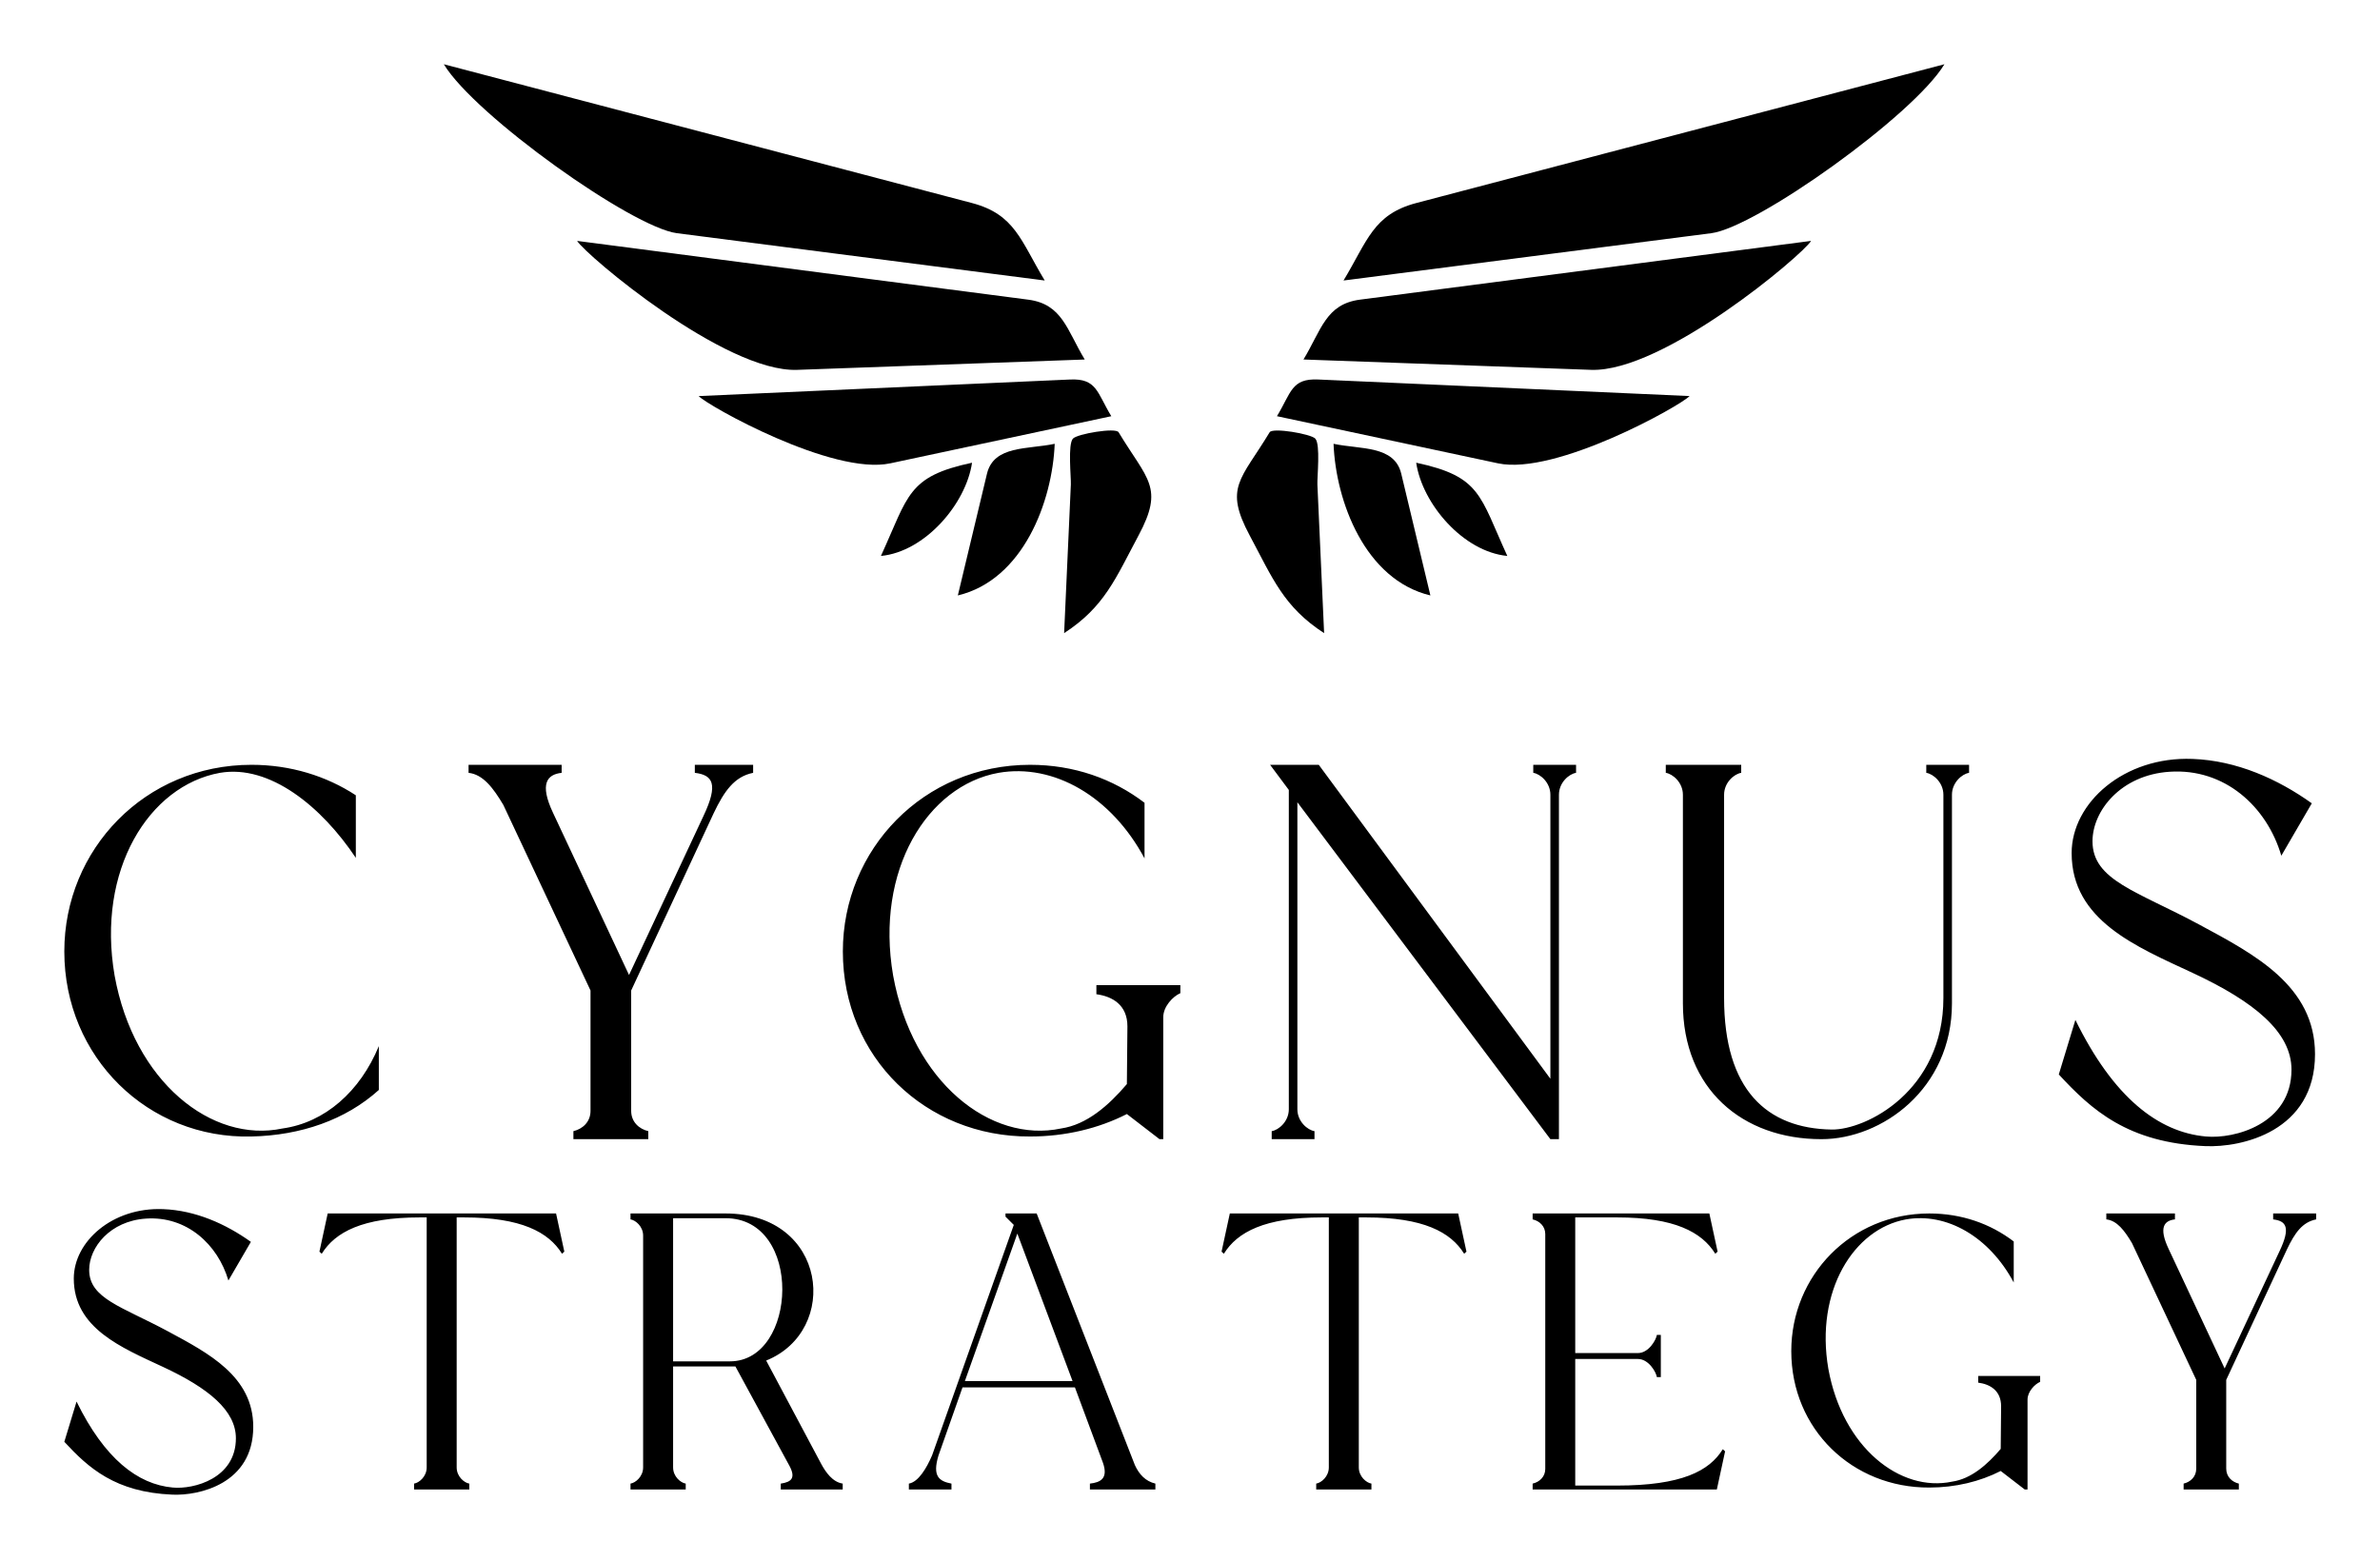
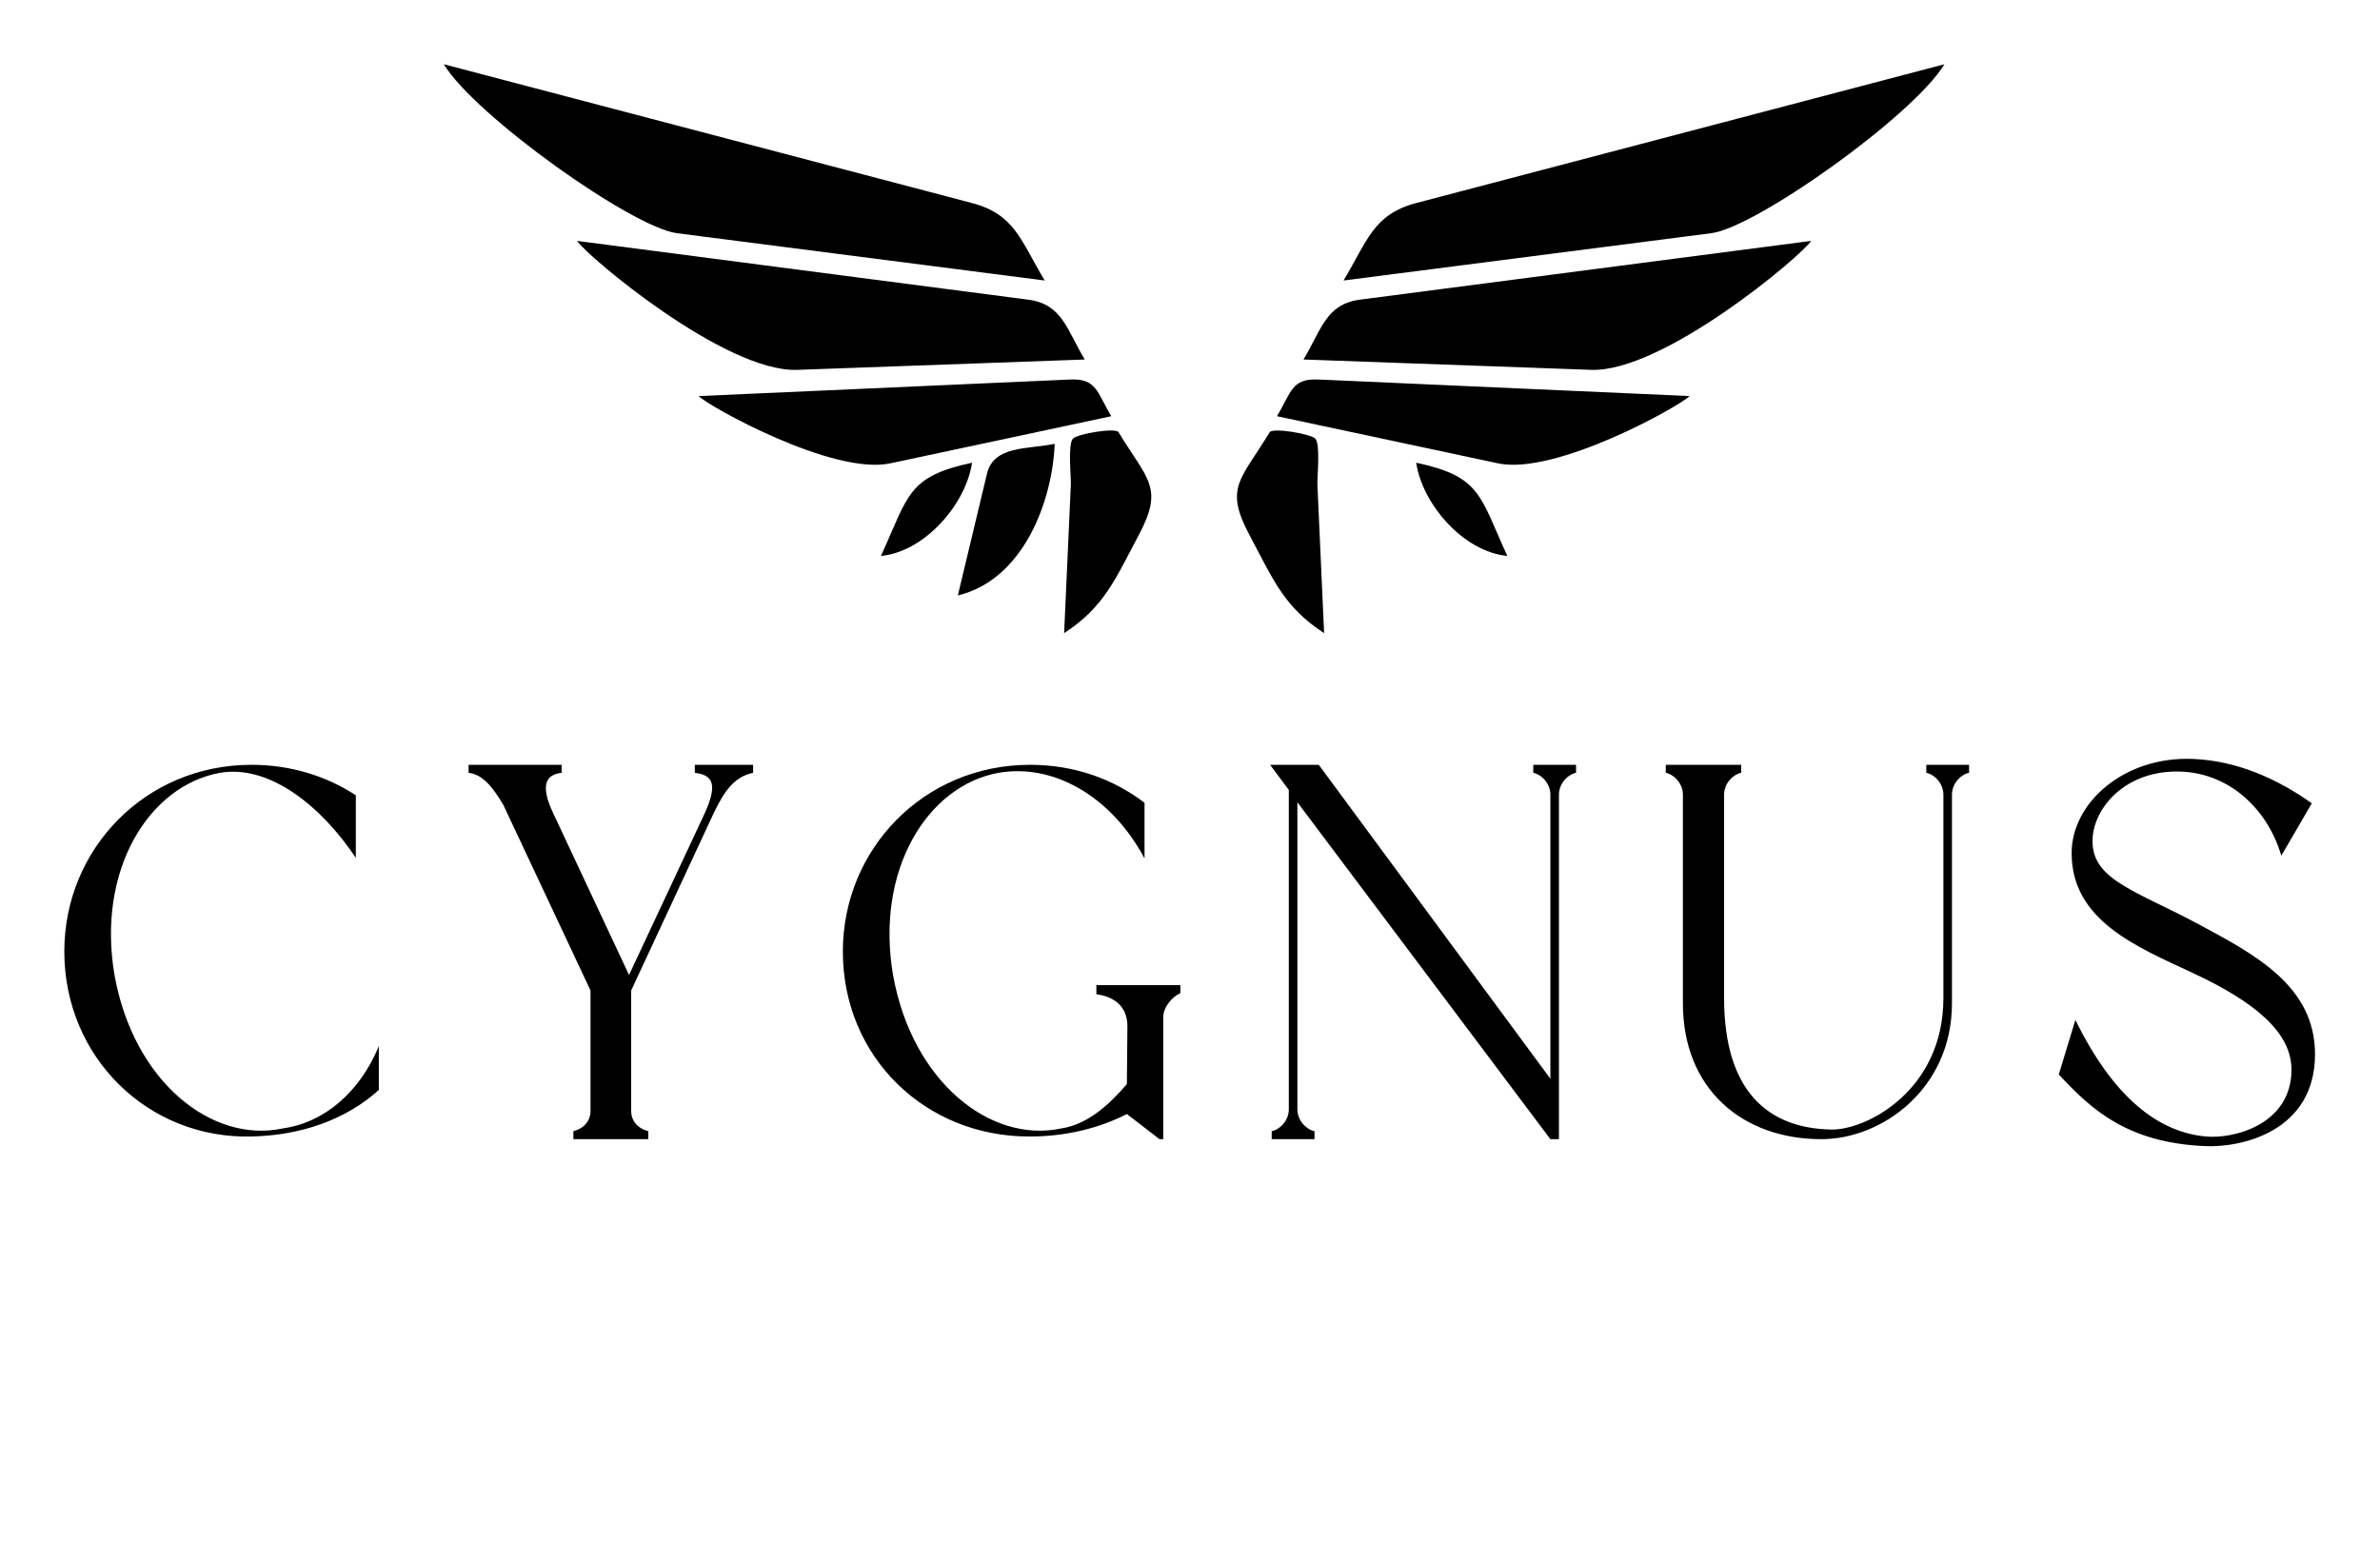
<svg xmlns="http://www.w3.org/2000/svg" version="1.1" width="3171.429" height="2079.982" viewBox="0 0 3171.429 2079.982">
  <g transform="scale(8.571) translate(10, 10)">
    <defs id="SvgjsDefs2038" />
    <g id="SvgjsG2039" featureKey="symbolFeature-0" transform="matrix(2.333,0,0,2.333,59,-72.431)" fill="#000">
      <path d="M23.545,51.412c6.389-0.23,12.777-0.461,19.166-0.69c-1.191-1.97-1.489-3.692-3.767-3.989  c-3.408-0.443-6.816-0.888-10.225-1.332c-6.611-0.861-13.224-1.723-19.836-2.584C9.476,43.773,18.728,51.585,23.545,51.412z" />
      <path d="M0,31.042c2.07,3.421,12.547,10.877,15.536,11.261c8.17,1.052,16.339,2.103,24.509,3.153  c-1.6-2.644-1.971-4.408-4.861-5.167c-4.198-1.104-8.397-2.208-12.596-3.311C15.058,35,7.529,33.021,0,31.042z" />
      <path d="M29.752,57.642c4.909-1.047,9.818-2.094,14.729-3.141c-0.956-1.577-0.959-2.526-2.747-2.446  c-2.903,0.129-5.806,0.259-8.708,0.388c-5.348,0.238-10.695,0.478-16.042,0.716C17.584,53.803,25.901,58.462,29.752,57.642z" />
      <path d="M41.337,68.959c2.699-1.754,3.424-3.641,4.959-6.51c1.722-3.217,0.593-3.697-1.33-6.881  c-0.196-0.324-2.754,0.109-3.042,0.427c-0.352,0.386-0.117,2.571-0.139,3.062C41.636,62.357,41.486,65.658,41.337,68.959z" />
      <path d="M40.709,56.34c-1.789,0.382-4.057,0.091-4.513,1.994c-0.647,2.704-1.295,5.409-1.942,8.113  C38.613,65.406,40.558,60.175,40.709,56.34z" />
      <path d="M35.201,57.601c-4.313,0.921-4.223,2.174-6.072,6.214C32.062,63.536,34.798,60.345,35.201,57.601z" />
      <path d="M91.116,42.816c-6.612,0.861-13.225,1.723-19.837,2.584c-3.408,0.444-6.816,0.889-10.225,1.332  c-2.276,0.297-2.575,2.02-3.766,3.989c6.389,0.229,12.777,0.46,19.166,0.69C81.271,51.585,90.523,43.773,91.116,42.816z" />
      <path d="M77.413,36.978c-4.199,1.104-8.397,2.208-12.597,3.311c-2.89,0.759-3.262,2.523-4.86,5.167  c8.169-1.051,16.339-2.102,24.508-3.153c2.989-0.384,13.467-7.84,15.536-11.261C92.471,33.021,84.942,35,77.413,36.978z" />
      <path d="M83.017,53.158c-5.347-0.238-10.694-0.478-16.042-0.716c-2.903-0.129-5.806-0.259-8.709-0.388  c-1.788-0.08-1.79,0.869-2.746,2.446c4.909,1.047,9.818,2.094,14.729,3.141C74.098,58.462,82.415,53.803,83.017,53.158z" />
      <path d="M58.215,59.058c-0.022-0.491,0.213-2.677-0.139-3.062c-0.289-0.317-2.846-0.751-3.042-0.427  c-1.924,3.184-3.052,3.664-1.33,6.881c1.535,2.869,2.259,4.756,4.959,6.51C58.514,65.658,58.364,62.357,58.215,59.058z" />
-       <path d="M65.745,66.447c-0.647-2.704-1.295-5.409-1.942-8.113c-0.455-1.903-2.724-1.612-4.512-1.994  C59.441,60.175,61.387,65.406,65.745,66.447z" />
      <path d="M70.871,63.814c-1.851-4.04-1.76-5.293-6.072-6.214C65.202,60.345,67.938,63.536,70.871,63.814z" />
    </g>
    <g id="SvgjsG2040" featureKey="nameFeature-0" transform="matrix(2.079,0,0,2.079,-1.664,83.978)" fill="#000">
      <path d="M14.8 39.8 c-7.72 0.2 -14 -5.92 -14 -13.84 c0 -7.64 6.04 -13.96 14 -13.96 c2.92 0 5.6 0.84 7.8 2.28 l0 4.68 c-2.56 -3.84 -6.44 -7 -10.16 -6.36 c-5.32 0.96 -9.24 7.28 -7.88 15.16 c1.44 7.96 7.28 12.56 12.56 11.44 c3.16 -0.44 5.8 -2.76 7.2 -6.16 l0 3.28 c-2.48 2.24 -5.84 3.4 -9.52 3.48 z M38.87 39.4 c0.68 -0.16 1.28 -0.68 1.28 -1.52 l0 -9 l-6.52 -13.88 c-0.76 -1.28 -1.52 -2.28 -2.6 -2.4 l0 -0.6 l6.96 0 l0 0.6 c-1.08 0.12 -1.68 0.8 -0.64 3 l5.68 12.12 l5.56 -11.88 c1.16 -2.44 0.68 -3.08 -0.64 -3.24 l0 -0.6 l4.36 0 l0 0.6 c-1.4 0.28 -2.16 1.36 -2.96 3.04 l-6.16 13.24 l0 9 c0 0.84 0.6 1.36 1.28 1.52 l0 0.6 l-5.6 0 l0 -0.6 z M82.98 40 l-0.28 0 l-2.44 -1.88 c-2.12 1.08 -4.6 1.68 -7.24 1.68 c-7.8 0.04 -14 -5.92 -14 -13.84 c0 -7.64 6.04 -13.96 14 -13.96 c3.28 0 6.2 1.04 8.56 2.84 l0 4.16 c-2.48 -4.64 -6.8 -7.12 -10.92 -6.4 c-5.32 0.96 -9.24 7.28 -7.88 15.16 c1.44 7.96 7.28 12.56 12.56 11.44 c1.92 -0.28 3.56 -1.72 4.92 -3.32 l0.04 -4.32 c0 -1.6 -1.12 -2.24 -2.32 -2.4 l0 -0.68 l6.28 0 l0 0.6 c-0.56 0.24 -1.28 1 -1.28 1.8 l0 9.12 z M91.09 39.4 c0.52 -0.08 1.28 -0.72 1.28 -1.64 l0 -23.88 l-1.4 -1.88 l3.64 0 l17.32 23.48 l0 -21.24 c0 -0.92 -0.76 -1.56 -1.28 -1.64 l0 -0.6 l3.2 0 l0 0.6 c-0.52 0.08 -1.28 0.72 -1.28 1.64 l0 25.76 l-0.64 0 l-18.92 -25.2 l0 22.96 c0 0.92 0.76 1.56 1.28 1.64 l0 0.6 l-3.2 0 l0 -0.6 z M132.2 40 c-5.92 0 -10.36 -3.76 -10.36 -10.16 l0 -15.6 c0 -0.92 -0.76 -1.56 -1.28 -1.64 l0 -0.6 l5.64 0 l0 0.6 c-0.52 0.08 -1.28 0.72 -1.28 1.64 l0 15.2 c0 6.88 3.2 9.76 8.04 9.84 c2.56 0.04 8.36 -2.88 8.36 -9.84 l0 -15.2 c0 -0.92 -0.76 -1.56 -1.28 -1.64 l0 -0.6 l3.2 0 l0 0.6 c-0.52 0.08 -1.28 0.72 -1.28 1.64 l0 15.6 c0 6.4 -5.24 10.16 -9.76 10.16 z M160.91 40.52 c-5.8 -0.24 -8.52 -2.72 -10.96 -5.36 l1.24 -4.08 c2.84 5.8 6.2 8.4 9.76 8.72 c2.12 0.2 6.4 -0.92 6.4 -5 c0 -2.8 -2.76 -5.08 -7.4 -7.24 c-4.2 -1.96 -9.04 -3.92 -9.04 -8.96 c0 -3.76 3.92 -7.24 9.04 -7.04 c3.32 0.12 6.4 1.52 8.92 3.32 l-2.28 3.92 c-1.08 -3.68 -4.24 -6.56 -8.36 -6.28 c-3.64 0.24 -5.76 2.92 -5.76 5.2 c0 2.92 3.32 3.72 8 6.24 c4.08 2.2 8.64 4.56 8.64 9.68 c0 5.8 -5.52 7 -8.2 6.88 z" />
    </g>
    <g id="SvgjsG2041" featureKey="nameFeature-1" transform="matrix(1.533,0,0,1.533,-1.226,160.296)" fill="#000">
-       <path d="M11.76 40.52 c-5.8 -0.24 -8.52 -2.72 -10.96 -5.36 l1.24 -4.08 c2.84 5.8 6.2 8.4 9.76 8.72 c2.12 0.2 6.4 -0.92 6.4 -5 c0 -2.8 -2.76 -5.08 -7.4 -7.24 c-4.2 -1.96 -9.04 -3.92 -9.04 -8.96 c0 -3.76 3.92 -7.24 9.04 -7.04 c3.32 0.12 6.4 1.52 8.92 3.32 l-2.28 3.92 c-1.08 -3.68 -4.24 -6.56 -8.36 -6.28 c-3.64 0.24 -5.76 2.92 -5.76 5.2 c0 2.92 3.32 3.72 8 6.24 c4.08 2.2 8.64 4.56 8.64 9.68 c0 5.8 -5.52 7 -8.2 6.88 z M36.27 39.4 c0.52 -0.08 1.28 -0.72 1.28 -1.64 l0 -25.36 l-0.72 0 c-5.76 0 -8.56 1.48 -9.92 3.68 c-0.04 0 -0.2 -0.2 -0.24 -0.2 l0.84 -3.88 l23.16 0 l0.84 3.88 c-0.04 0 -0.2 0.2 -0.24 0.2 c-1.36 -2.2 -4.16 -3.68 -9.92 -3.68 l-0.76 0 l0 25.36 c0 0.92 0.76 1.56 1.28 1.64 l0 0.6 l-5.6 0 l0 -0.6 z M77.58 37.44 c0.44 0.8 1.12 1.8 2.16 1.96 l0 0.6 l-6.28 0 l0 -0.6 c1.12 -0.16 1.52 -0.6 0.88 -1.8 l-5.48 -10.08 l-6.32 0 l0 10.24 c0 0.92 0.76 1.56 1.28 1.64 l0 0.6 l-5.6 0 l0 -0.6 c0.52 -0.08 1.28 -0.72 1.28 -1.64 l0 -23.52 c0 -0.92 -0.76 -1.56 -1.28 -1.64 l0 -0.6 l9.64 0 c10.32 0 11.64 11.88 4.12 14.92 z M62.54 27 l5.76 0 c6.88 0 7.44 -14.52 -0.44 -14.52 l-5.32 0 l0 14.52 z M86.45 40 l0 -0.6 c0.96 -0.16 1.8 -1.56 2.36 -2.88 l8.28 -23.36 l-0.84 -0.84 l0 -0.32 l3.16 0 l9.96 25.52 c0.44 0.96 1.08 1.64 2.08 1.88 l0 0.6 l-6.64 0 l0 -0.6 c1.08 -0.12 1.88 -0.52 1.32 -2.12 l-2.84 -7.64 l-11.4 0 l-2.44 6.92 c-0.64 2.12 0.08 2.6 1.32 2.84 l0 0.6 l-4.32 0 z M92.13 29 l10.92 0 l-5.6 -14.96 z M127.76 39.4 c0.52 -0.08 1.28 -0.72 1.28 -1.64 l0 -25.36 l-0.72 0 c-5.76 0 -8.56 1.48 -9.92 3.68 c-0.04 0 -0.2 -0.2 -0.24 -0.2 l0.84 -3.88 l23.16 0 l0.84 3.88 c-0.04 0 -0.2 0.2 -0.24 0.2 c-1.36 -2.2 -4.16 -3.68 -9.92 -3.68 l-0.76 0 l0 25.36 c0 0.92 0.76 1.56 1.28 1.64 l0 0.6 l-5.6 0 l0 -0.6 z M149.71 39.4 c0.72 -0.16 1.28 -0.72 1.28 -1.48 l0 -23.84 c0 -0.76 -0.56 -1.32 -1.28 -1.48 l0 -0.6 l17.92 0 l0.84 3.88 c-0.04 0 -0.2 0.2 -0.24 0.2 c-1.36 -2.2 -4.16 -3.68 -9.92 -3.68 l-4.28 0 l0 13.76 l6.36 0 c1.08 0 1.84 -1.32 1.92 -1.84 l0.4 0 l0 4.28 l-0.4 0 c-0.08 -0.52 -0.84 -1.84 -1.92 -1.84 l-6.36 0 l0 12.84 l4.24 0 c6.56 0 9.36 -1.48 10.72 -3.68 c0.04 0 0.2 0.2 0.24 0.2 l-0.84 3.88 l-18.68 0 l0 -0.6 z M199.9 40 l-0.28 0 l-2.44 -1.88 c-2.12 1.08 -4.6 1.68 -7.24 1.68 c-7.8 0.04 -14 -5.92 -14 -13.84 c0 -7.64 6.04 -13.96 14 -13.96 c3.28 0 6.2 1.04 8.56 2.84 l0 4.16 c-2.48 -4.64 -6.8 -7.12 -10.92 -6.4 c-5.32 0.96 -9.24 7.28 -7.88 15.16 c1.44 7.96 7.28 12.56 12.56 11.44 c1.92 -0.28 3.56 -1.72 4.92 -3.32 l0.04 -4.32 c0 -1.6 -1.12 -2.24 -2.32 -2.4 l0 -0.68 l6.28 0 l0 0.6 c-0.56 0.24 -1.28 1 -1.28 1.8 l0 9.12 z M215.73 39.4 c0.68 -0.16 1.28 -0.68 1.28 -1.52 l0 -9 l-6.52 -13.88 c-0.76 -1.28 -1.52 -2.28 -2.6 -2.4 l0 -0.6 l6.96 0 l0 0.6 c-1.08 0.12 -1.68 0.8 -0.64 3 l5.68 12.12 l5.56 -11.88 c1.16 -2.44 0.68 -3.08 -0.64 -3.24 l0 -0.6 l4.36 0 l0 0.6 c-1.4 0.28 -2.16 1.36 -2.96 3.04 l-6.16 13.24 l0 9 c0 0.84 0.6 1.36 1.28 1.52 l0 0.6 l-5.6 0 l0 -0.6 z" />
-     </g>
+       </g>
  </g>
</svg>